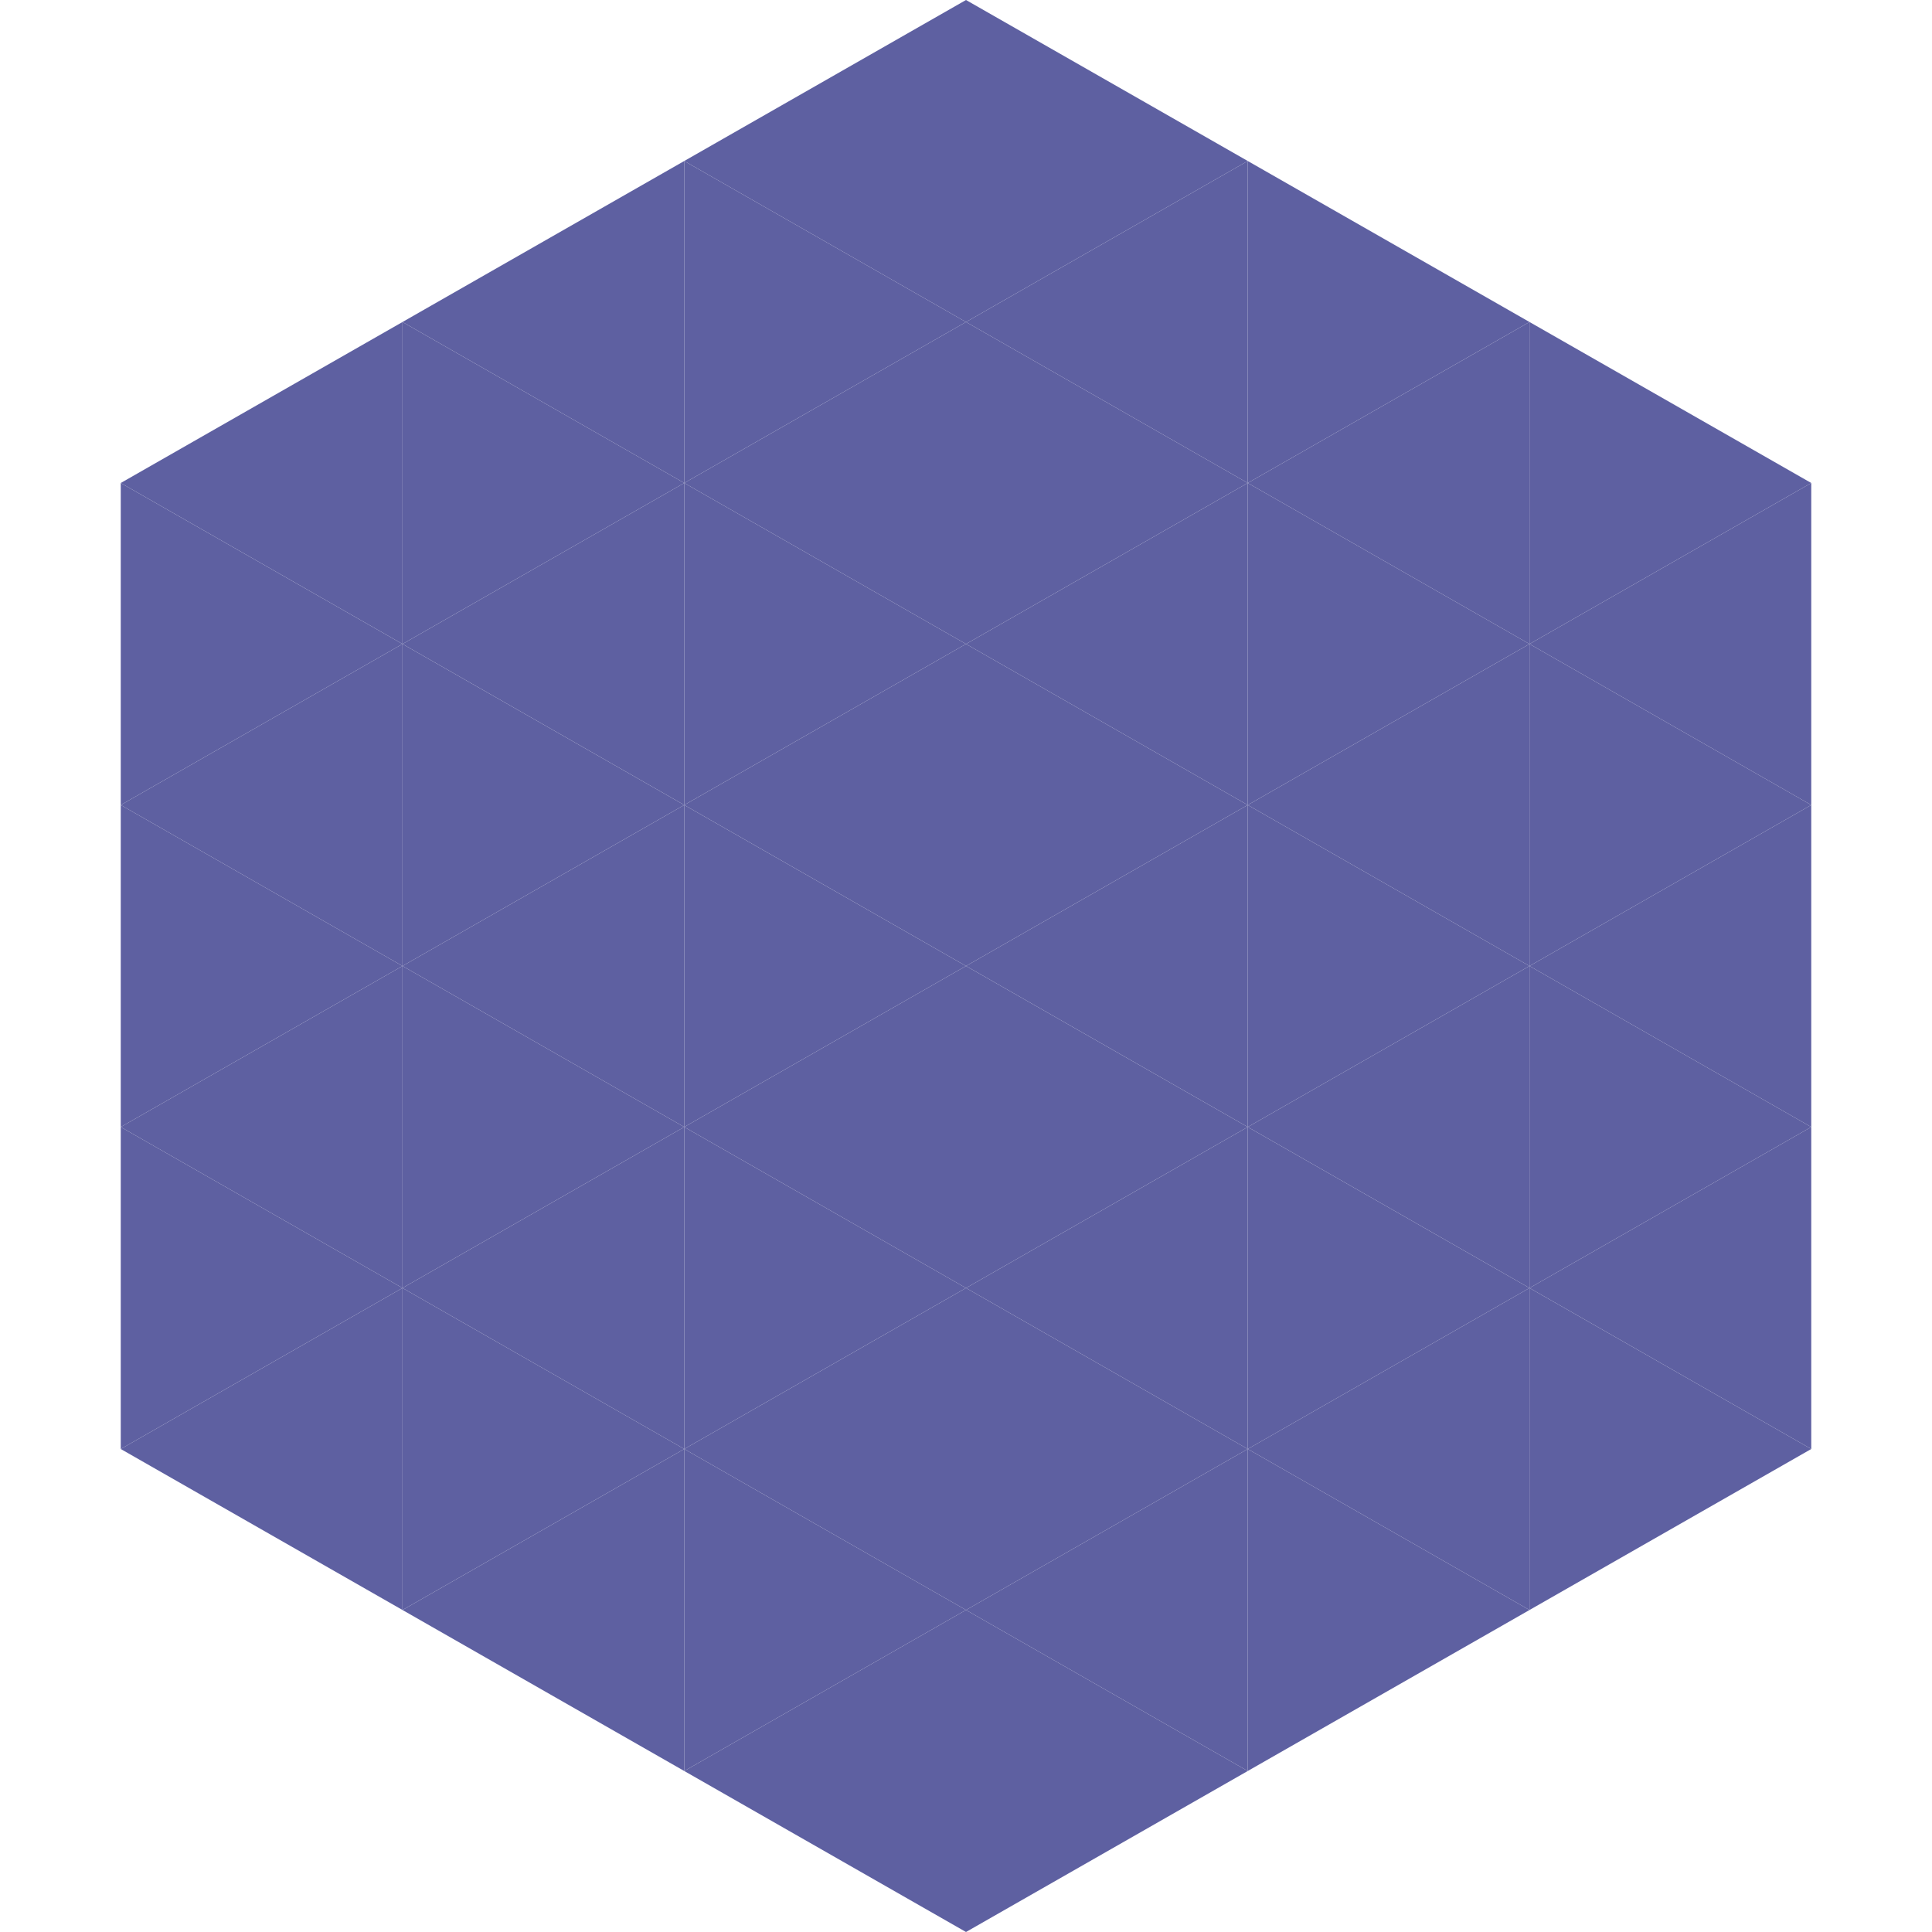
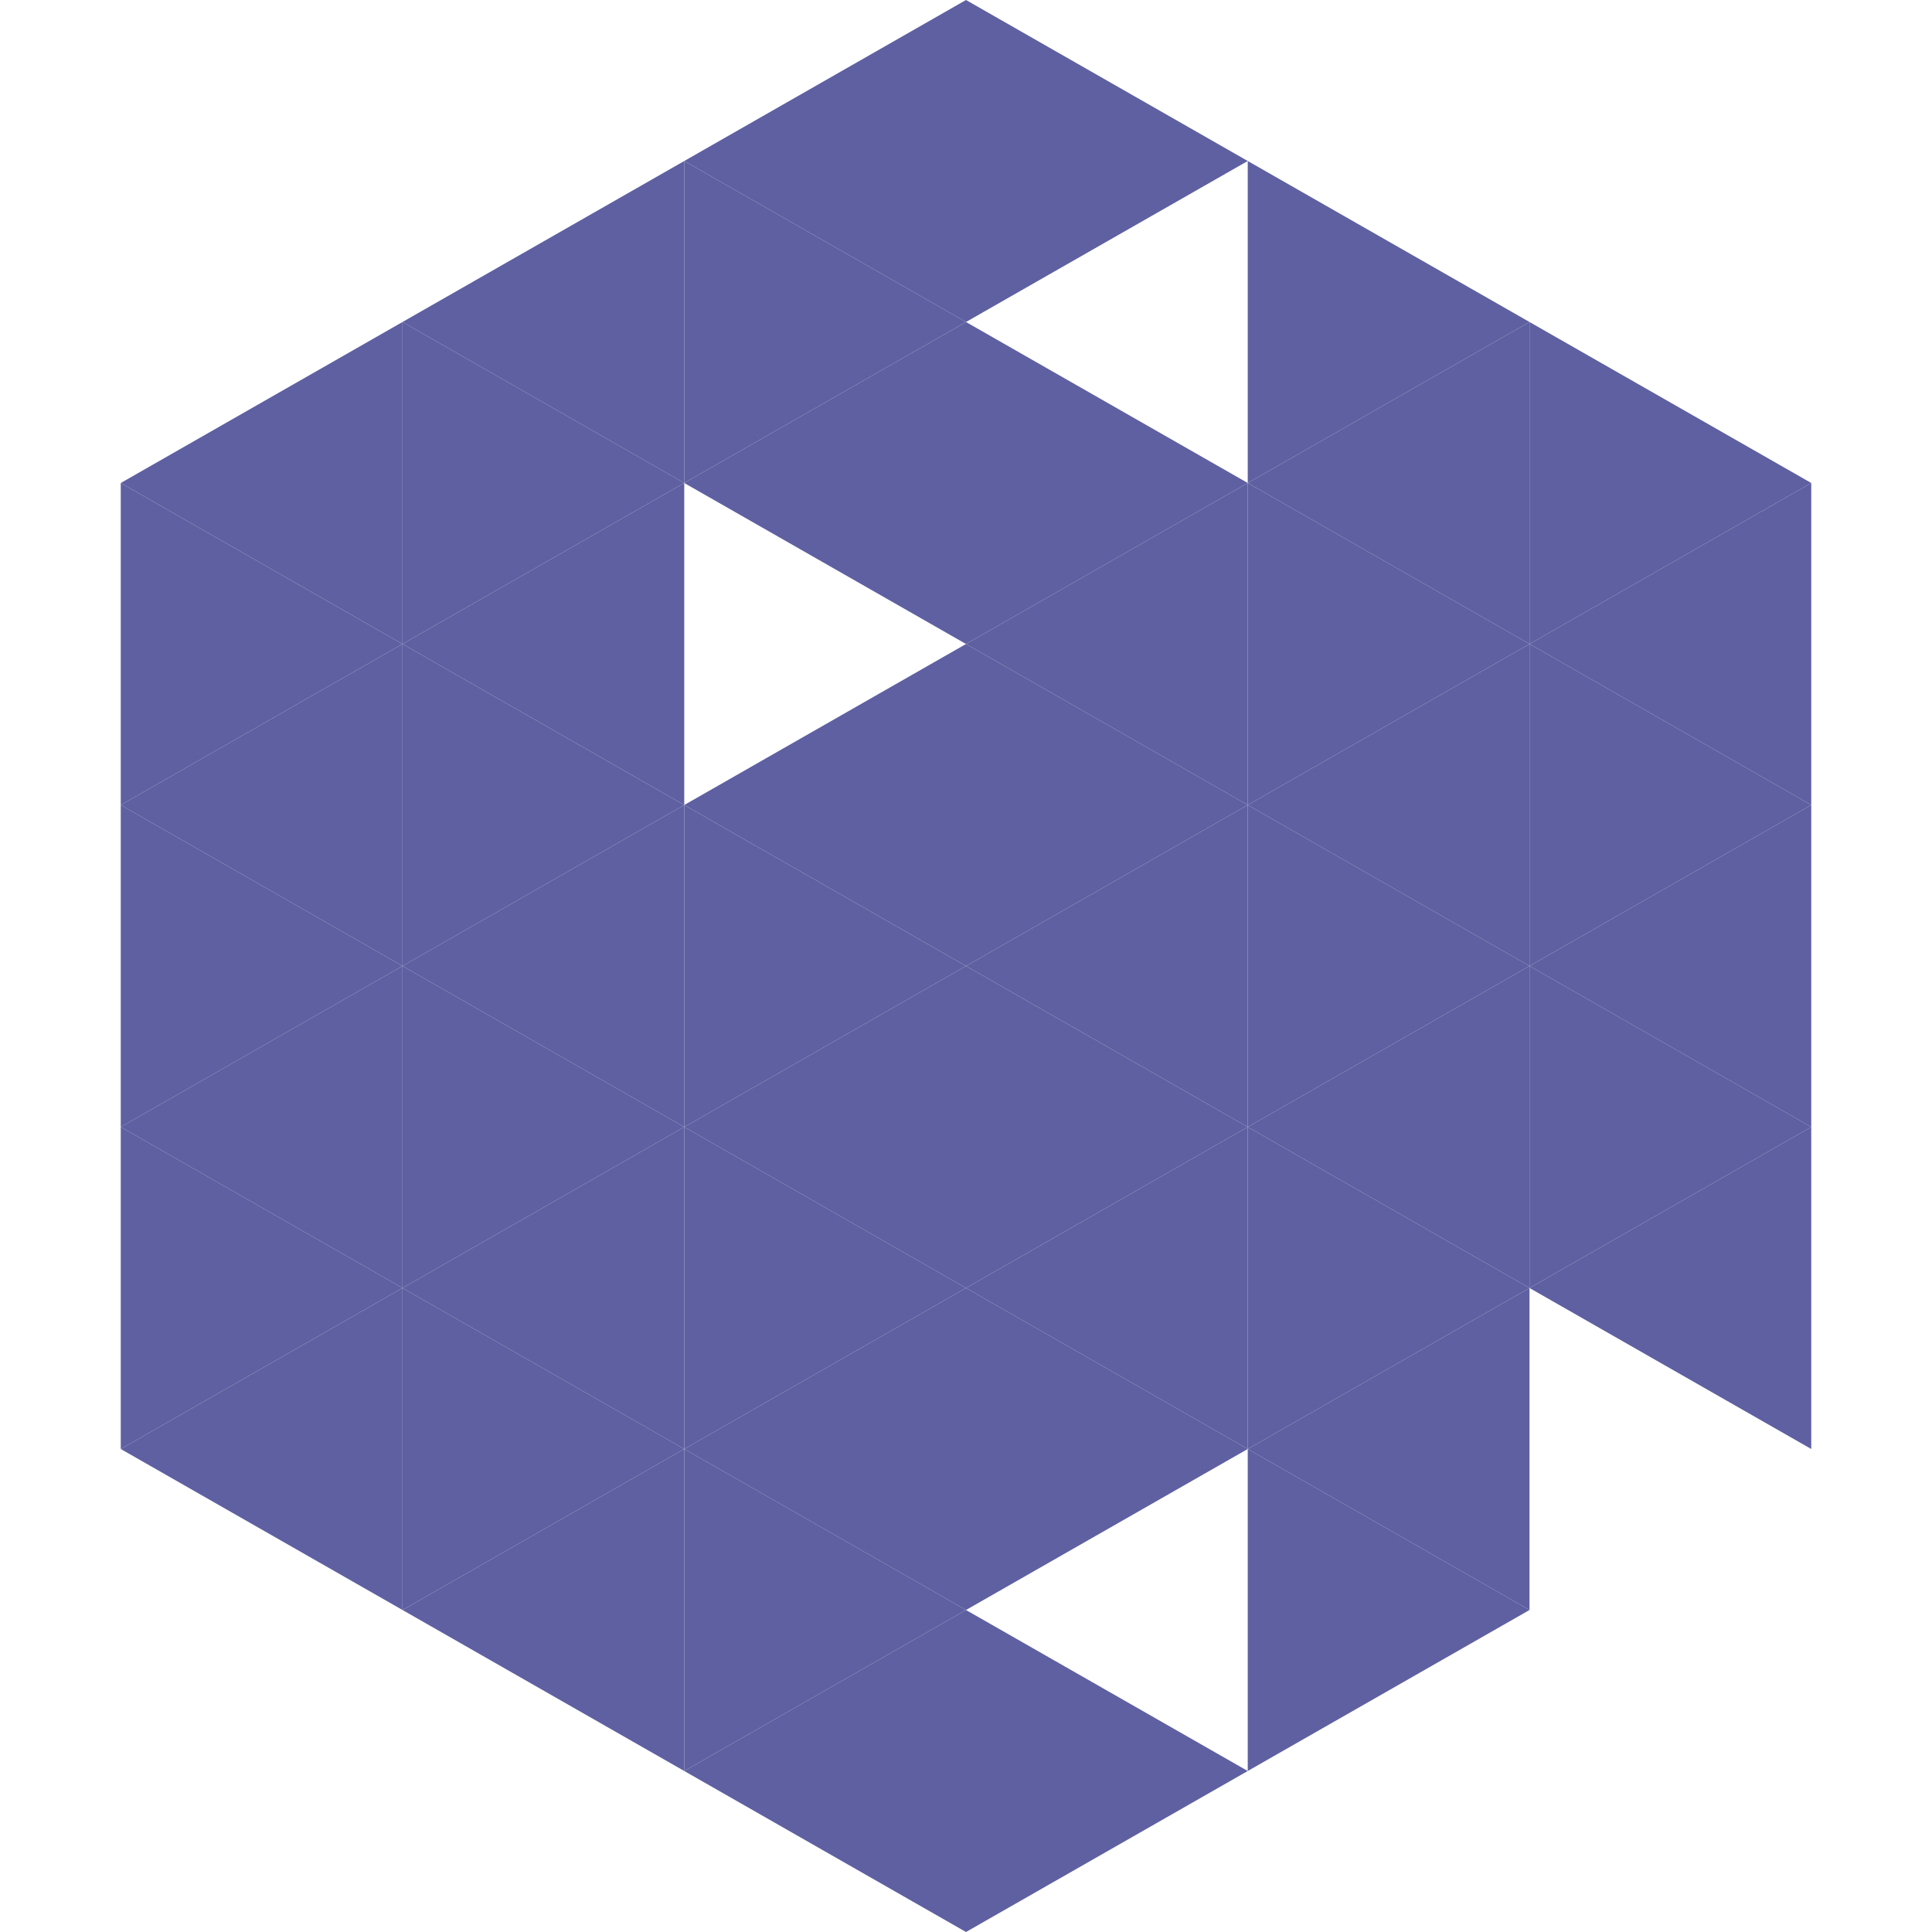
<svg xmlns="http://www.w3.org/2000/svg" width="240" height="240">
  <polygon points="50,40 15,60 50,80" style="fill:rgb(94,96,161)" />
  <polygon points="190,40 225,60 190,80" style="fill:rgb(94,96,161)" />
  <polygon points="15,60 50,80 15,100" style="fill:rgb(94,96,161)" />
  <polygon points="225,60 190,80 225,100" style="fill:rgb(94,96,161)" />
  <polygon points="50,80 15,100 50,120" style="fill:rgb(94,96,161)" />
  <polygon points="190,80 225,100 190,120" style="fill:rgb(94,96,161)" />
  <polygon points="15,100 50,120 15,140" style="fill:rgb(94,96,161)" />
  <polygon points="225,100 190,120 225,140" style="fill:rgb(94,96,161)" />
  <polygon points="50,120 15,140 50,160" style="fill:rgb(94,96,161)" />
  <polygon points="190,120 225,140 190,160" style="fill:rgb(94,96,161)" />
  <polygon points="15,140 50,160 15,180" style="fill:rgb(94,96,161)" />
  <polygon points="225,140 190,160 225,180" style="fill:rgb(94,96,161)" />
  <polygon points="50,160 15,180 50,200" style="fill:rgb(94,96,161)" />
-   <polygon points="190,160 225,180 190,200" style="fill:rgb(94,96,161)" />
  <polygon points="15,180 50,200 15,220" style="fill:rgb(255,255,255); fill-opacity:0" />
  <polygon points="225,180 190,200 225,220" style="fill:rgb(255,255,255); fill-opacity:0" />
  <polygon points="50,0 85,20 50,40" style="fill:rgb(255,255,255); fill-opacity:0" />
  <polygon points="190,0 155,20 190,40" style="fill:rgb(255,255,255); fill-opacity:0" />
  <polygon points="85,20 50,40 85,60" style="fill:rgb(94,96,161)" />
  <polygon points="155,20 190,40 155,60" style="fill:rgb(94,96,161)" />
  <polygon points="50,40 85,60 50,80" style="fill:rgb(94,96,161)" />
  <polygon points="190,40 155,60 190,80" style="fill:rgb(94,96,161)" />
  <polygon points="85,60 50,80 85,100" style="fill:rgb(94,96,161)" />
  <polygon points="155,60 190,80 155,100" style="fill:rgb(94,96,161)" />
  <polygon points="50,80 85,100 50,120" style="fill:rgb(94,96,161)" />
  <polygon points="190,80 155,100 190,120" style="fill:rgb(94,96,161)" />
  <polygon points="85,100 50,120 85,140" style="fill:rgb(94,96,161)" />
  <polygon points="155,100 190,120 155,140" style="fill:rgb(94,96,161)" />
  <polygon points="50,120 85,140 50,160" style="fill:rgb(94,96,161)" />
  <polygon points="190,120 155,140 190,160" style="fill:rgb(94,96,161)" />
  <polygon points="85,140 50,160 85,180" style="fill:rgb(94,96,161)" />
  <polygon points="155,140 190,160 155,180" style="fill:rgb(94,96,161)" />
  <polygon points="50,160 85,180 50,200" style="fill:rgb(94,96,161)" />
  <polygon points="190,160 155,180 190,200" style="fill:rgb(94,96,161)" />
  <polygon points="85,180 50,200 85,220" style="fill:rgb(94,96,161)" />
  <polygon points="155,180 190,200 155,220" style="fill:rgb(94,96,161)" />
  <polygon points="120,0 85,20 120,40" style="fill:rgb(94,96,161)" />
  <polygon points="120,0 155,20 120,40" style="fill:rgb(94,96,161)" />
  <polygon points="85,20 120,40 85,60" style="fill:rgb(94,96,161)" />
-   <polygon points="155,20 120,40 155,60" style="fill:rgb(94,96,161)" />
  <polygon points="120,40 85,60 120,80" style="fill:rgb(94,96,161)" />
  <polygon points="120,40 155,60 120,80" style="fill:rgb(94,96,161)" />
-   <polygon points="85,60 120,80 85,100" style="fill:rgb(94,96,161)" />
  <polygon points="155,60 120,80 155,100" style="fill:rgb(94,96,161)" />
  <polygon points="120,80 85,100 120,120" style="fill:rgb(94,96,161)" />
  <polygon points="120,80 155,100 120,120" style="fill:rgb(94,96,161)" />
  <polygon points="85,100 120,120 85,140" style="fill:rgb(94,96,161)" />
  <polygon points="155,100 120,120 155,140" style="fill:rgb(94,96,161)" />
  <polygon points="120,120 85,140 120,160" style="fill:rgb(94,96,161)" />
  <polygon points="120,120 155,140 120,160" style="fill:rgb(94,96,161)" />
  <polygon points="85,140 120,160 85,180" style="fill:rgb(94,96,161)" />
  <polygon points="155,140 120,160 155,180" style="fill:rgb(94,96,161)" />
  <polygon points="120,160 85,180 120,200" style="fill:rgb(94,96,161)" />
  <polygon points="120,160 155,180 120,200" style="fill:rgb(94,96,161)" />
  <polygon points="85,180 120,200 85,220" style="fill:rgb(94,96,161)" />
-   <polygon points="155,180 120,200 155,220" style="fill:rgb(94,96,161)" />
  <polygon points="120,200 85,220 120,240" style="fill:rgb(94,96,161)" />
  <polygon points="120,200 155,220 120,240" style="fill:rgb(94,96,161)" />
  <polygon points="85,220 120,240 85,260" style="fill:rgb(255,255,255); fill-opacity:0" />
  <polygon points="155,220 120,240 155,260" style="fill:rgb(255,255,255); fill-opacity:0" />
</svg>